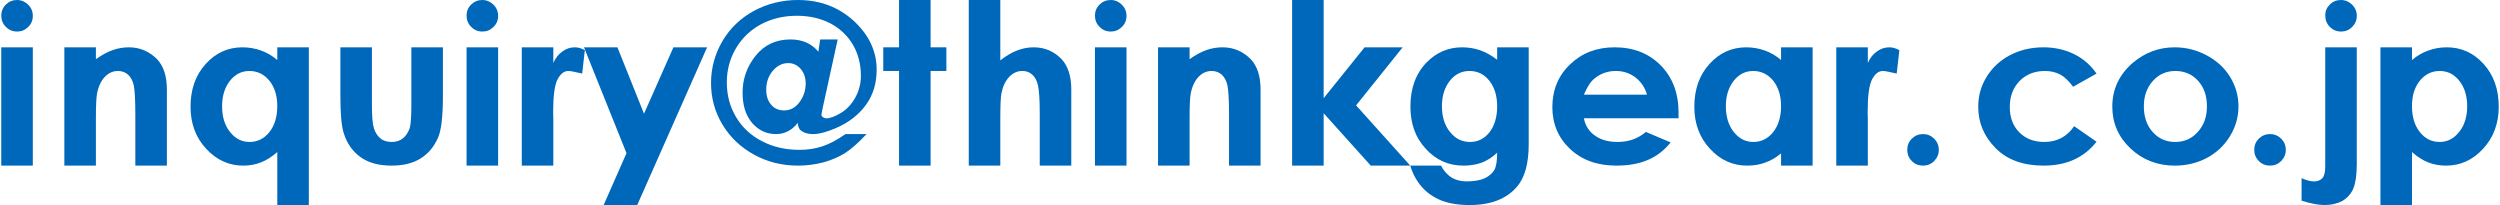
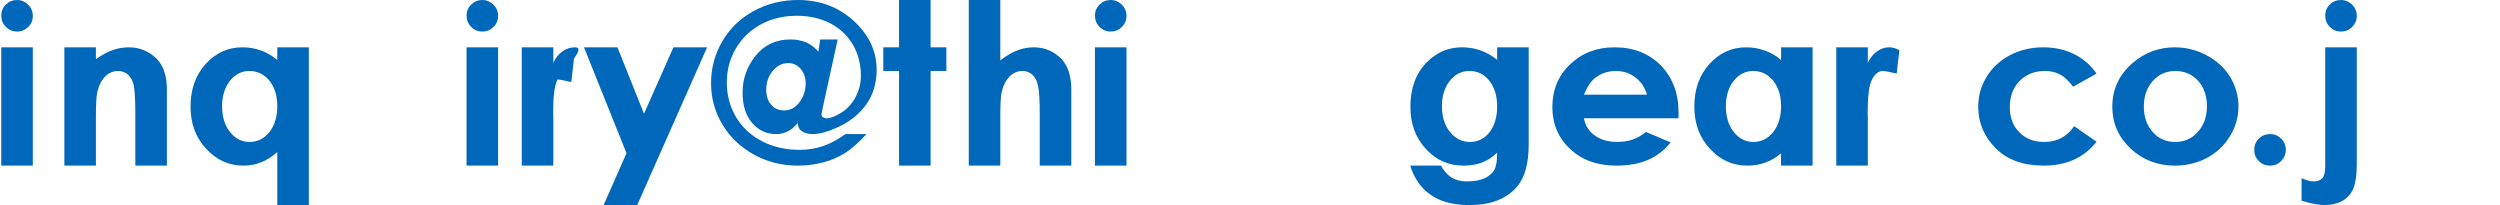
<svg xmlns="http://www.w3.org/2000/svg" width="317px" height="26px" viewBox="0 0 317 26">
  <path fill-rule="evenodd" clip-rule="evenodd" fill="#0068BA" d="M0.16,21h4V6h-4V21z M0.74,0.58C0.35,0.97,0.16,1.44,0.16,1.97c0,0.56,0.19,1.05,0.59,1.44C1.14,3.81,1.61,4,2.18,4c0.53,0,1-0.19,1.391-0.58c0.39-0.37,0.59-0.84,0.59-1.4c0-0.57-0.2-1.04-0.59-1.43C3.16,0.2,2.69,0,2.16,0C1.6,0,1.13,0.2,0.74,0.58z" />
  <path fill-rule="evenodd" clip-rule="evenodd" fill="#0068BA" d="M8.16,21h4v-6.05c0-1.56,0.05-2.59,0.14-3.06c0.17-0.91,0.5-1.61,0.97-2.12C13.74,9.27,14.3,9,14.96,9c0.5,0,0.93,0.16,1.28,0.47c0.34,0.31,0.58,0.75,0.72,1.34c0.12,0.6,0.2,1.8,0.2,3.581V21h4v-9.66c0-1.68-0.42-2.95-1.23-3.82C18.94,6.52,17.75,6,16.35,6c-0.69,0-1.35,0.11-2,0.33c-0.66,0.22-1.39,0.61-2.19,1.17V6h-4V21z" />
  <path fill-rule="evenodd" clip-rule="evenodd" fill="#0068BA" d="M34.16,10.23c0.66,0.83,1,1.91,1,3.22c0,1.36-0.34,2.46-1,3.3C33.49,17.59,32.64,18,31.64,18c-0.979,0-1.81-0.42-2.479-1.27c-0.67-0.84-1-1.931-1-3.26c0-1.3,0.33-2.36,0.979-3.2C29.8,9.42,30.63,9,31.63,9C32.64,9,33.49,9.42,34.16,10.23z M35.16,7.61c-0.62-0.53-1.31-0.94-2.05-1.2C32.36,6.14,31.58,6,30.74,6c-1.83,0-3.38,0.7-4.66,2.11c-1.28,1.41-1.92,3.22-1.92,5.42c0,2.13,0.66,3.91,1.979,5.33C27.46,20.3,29.04,21,30.85,21c0.79,0,1.54-0.13,2.23-0.41c0.69-0.26,1.39-0.699,2.08-1.311V26h4V6h-4V7.61z" />
-   <path fill-rule="evenodd" clip-rule="evenodd" fill="#0068BA" d="M43.16,12.09c0,2.35,0.14,3.96,0.44,4.83c0.4,1.28,1.11,2.28,2.11,3c1,0.721,2.31,1.08,3.93,1.08c1.5,0,2.74-0.3,3.71-0.92c0.97-0.609,1.7-1.49,2.2-2.641c0.41-0.939,0.61-2.67,0.61-5.239V6h-4v7.42c0,1.439-0.08,2.359-0.2,2.801c-0.21,0.59-0.5,1.029-0.88,1.329c-0.39,0.31-0.86,0.45-1.42,0.45c-0.56,0-1.05-0.141-1.42-0.45c-0.38-0.319-0.66-0.739-0.83-1.3c-0.17-0.55-0.25-1.529-0.25-2.95V6h-4V12.09z" />
  <path fill-rule="evenodd" clip-rule="evenodd" fill="#0068BA" d="M59.16,21h4V6h-4V21z M59.74,0.58c-0.39,0.39-0.58,0.86-0.58,1.39c0,0.56,0.19,1.05,0.59,1.44C60.14,3.81,60.61,4,61.18,4c0.53,0,1-0.19,1.391-0.58c0.39-0.37,0.59-0.84,0.59-1.4c0-0.57-0.2-1.04-0.59-1.43C62.16,0.2,61.69,0,61.16,0C60.6,0,60.13,0.2,59.74,0.58z" />
-   <path fill-rule="evenodd" clip-rule="evenodd" fill="#0068BA" d="M66.16,21h4v-6.02l-0.021-0.73c0-2.06,0.181-3.45,0.55-4.17C71.07,9.36,71.52,9,72.07,9c0.25,0,0.84,0.11,1.75,0.33l0.34-2.97C73.72,6.12,73.3,6,72.89,6c-0.569,0-1.1,0.17-1.569,0.52c-0.49,0.34-0.88,0.82-1.16,1.46V6h-4V21z" />
+   <path fill-rule="evenodd" clip-rule="evenodd" fill="#0068BA" d="M66.16,21h4v-6.02l-0.021-0.73c0-2.06,0.181-3.45,0.55-4.17c0.25,0,0.84,0.11,1.75,0.33l0.34-2.97C73.72,6.12,73.3,6,72.89,6c-0.569,0-1.1,0.17-1.569,0.52c-0.49,0.34-0.88,0.82-1.16,1.46V6h-4V21z" />
  <polygon fill-rule="evenodd" clip-rule="evenodd" fill="#0068BA" points="79.44,19.42 76.54,26 80.8,26 89.66,6 85.39,6 81.66,14.42 78.29,6 74.05,6 " />
  <path fill-rule="evenodd" clip-rule="evenodd" fill="#0068BA" d="M97.79,13.28c-0.43-0.47-0.63-1.11-0.63-1.91c0-0.93,0.27-1.73,0.83-2.39C98.54,8.33,99.19,8,99.94,8c0.63,0,1.16,0.25,1.58,0.73c0.42,0.49,0.64,1.11,0.64,1.86c0,0.88-0.271,1.68-0.78,2.36c-0.52,0.71-1.17,1.05-1.95,1.05C98.74,14,98.19,13.77,97.79,13.28z M104.29,18.55c-0.93,0.31-1.9,0.45-2.93,0.45c-1.75,0-3.32-0.359-4.73-1.09c-1.41-0.721-2.52-1.75-3.3-3.07c-0.78-1.31-1.17-2.76-1.17-4.39c0-1.56,0.38-3.01,1.16-4.33c0.78-1.31,1.84-2.32,3.18-3.04C97.85,2.36,99.36,2,101.05,2c1.59,0,3.021,0.33,4.271,0.98c1.229,0.66,2.18,1.57,2.84,2.71s1,2.45,1,3.93c0,1-0.25,1.93-0.72,2.77c-0.47,0.84-1.08,1.5-1.83,1.94c-0.75,0.449-1.36,0.67-1.79,0.67c-0.19,0-0.351-0.05-0.47-0.141c-0.13-0.09-0.19-0.189-0.19-0.299c0-0.08,0.06-0.42,0.19-1.031L106.22,5H104l-0.23,1.56c-0.42-0.51-0.92-0.9-1.52-1.17C101.66,5.14,100.99,5,100.24,5c-1.851,0-3.311,0.69-4.42,2.06c-1.11,1.38-1.66,2.94-1.66,4.69c0,1.59,0.39,2.87,1.2,3.83c0.82,0.949,1.83,1.42,3.05,1.42c1.08,0,2-0.471,2.75-1.42c0.02,0.48,0.17,0.83,0.45,1.01c0.38,0.28,0.86,0.41,1.47,0.41c0.81,0,1.81-0.27,3-0.8c1.56-0.681,2.81-1.65,3.72-2.9s1.36-2.74,1.36-4.46c0-2.34-0.97-4.4-2.89-6.18c-1.94-1.77-4.3-2.66-7.09-2.66c-2.04,0-3.88,0.47-5.57,1.37c-1.68,0.91-3.03,2.19-4,3.83c-0.97,1.66-1.45,3.42-1.45,5.33c0,1.91,0.479,3.66,1.45,5.27s2.3,2.87,4,3.81C97.32,20.55,99.18,21,101.18,21c1.12,0,2.2-0.141,3.25-0.42c1.03-0.28,1.95-0.689,2.75-1.189c0.78-0.5,1.68-1.301,2.7-2.391h-2.67C106.18,17.73,105.19,18.25,104.29,18.55z" />
  <polygon fill-rule="evenodd" clip-rule="evenodd" fill="#0068BA" points="114,6 112,6 112,9 114,9 114,21 118,21 118,9 120,9 120,6 118,6 118,0 114,0 " />
  <path fill-rule="evenodd" clip-rule="evenodd" fill="#0068BA" d="M122.84,21h4v-6.061c0-1.609,0.05-2.64,0.14-3.1c0.17-0.87,0.5-1.56,0.97-2.07c0.47-0.5,1.03-0.77,1.689-0.77c0.5,0,0.92,0.16,1.26,0.47c0.35,0.31,0.58,0.76,0.72,1.37c0.14,0.63,0.22,1.8,0.22,3.551V21h4v-9.66c0-1.68-0.42-2.97-1.23-3.84c-0.97-1-2.14-1.5-3.55-1.5c-0.72,0-1.44,0.14-2.14,0.42c-0.7,0.28-1.39,0.69-2.08,1.24V0h-4V21z" />
  <path fill-rule="evenodd" clip-rule="evenodd" fill="#0068BA" d="M138.84,21h4V6h-4V21z M139.42,0.58c-0.39,0.39-0.58,0.86-0.58,1.39c0,0.56,0.19,1.05,0.59,1.44c0.391,0.4,0.86,0.59,1.43,0.59c0.53,0,1-0.19,1.39-0.58c0.39-0.37,0.59-0.84,0.59-1.4c0-0.57-0.2-1.04-0.59-1.43C141.84,0.2,141.37,0,140.84,0C140.28,0,139.81,0.2,139.42,0.58z" />
-   <path fill-rule="evenodd" clip-rule="evenodd" fill="#0068BA" d="M146.84,21h4v-6.05c0-1.56,0.05-2.59,0.14-3.06c0.17-0.91,0.5-1.61,0.97-2.12c0.47-0.5,1.03-0.77,1.689-0.77c0.5,0,0.931,0.16,1.28,0.47c0.34,0.31,0.58,0.75,0.72,1.34c0.12,0.6,0.2,1.8,0.2,3.581V21h4v-9.66c0-1.68-0.42-2.95-1.23-3.82c-0.989-1-2.18-1.52-3.579-1.52c-0.69,0-1.351,0.11-2,0.33c-0.66,0.22-1.391,0.61-2.19,1.17V6h-4V21z" />
-   <polygon fill-rule="evenodd" clip-rule="evenodd" fill="#0068BA" points="163.84,21 167.84,21 167.84,14.359 173.811,21 178.82,21 171.95,13.36 177.859,6 173.03,6 167.84,12.45 167.84,0 163.84,0 " />
  <path fill-rule="evenodd" clip-rule="evenodd" fill="#0068BA" d="M188.859,10.25c0.65,0.83,0.98,1.91,0.98,3.23c0,1.36-0.33,2.459-0.97,3.29c-0.65,0.82-1.47,1.23-2.47,1.23c-1.03,0-1.87-0.42-2.541-1.27c-0.689-0.84-1.02-1.931-1.02-3.28c0-1.28,0.33-2.34,0.98-3.18c0.66-0.85,1.5-1.27,2.52-1.27C187.37,9,188.2,9.42,188.859,10.25z M189.84,7.58c-0.72-0.56-1.45-0.96-2.17-1.21S186.18,6,185.39,6c-1.75,0-3.239,0.64-4.489,1.91c-1.37,1.4-2.061,3.28-2.061,5.59c0,2.17,0.641,3.971,1.95,5.37c1.3,1.43,2.89,2.13,4.78,2.13c0.859,0,1.63-0.13,2.319-0.38c0.671-0.25,1.33-0.67,1.95-1.261c0,1.051-0.12,1.761-0.359,2.201c-0.25,0.42-0.66,0.77-1.221,1.049c-0.58,0.25-1.34,0.391-2.279,0.391c-0.75,0-1.41-0.17-1.94-0.5c-0.54-0.359-0.979-0.84-1.32-1.5h-3.899c0.319,1.061,0.819,1.971,1.49,2.73c0.659,0.74,1.479,1.299,2.449,1.689c0.971,0.38,2.16,0.58,3.6,0.58c2.671,0,4.671-0.779,6-2.33c0.98-1.15,1.48-2.92,1.48-5.359V6h-4V7.58z" />
  <path fill-rule="evenodd" clip-rule="evenodd" fill="#0068BA" d="M200.84,12c0.41-0.98,0.86-1.67,1.36-2.06c0.77-0.63,1.67-0.94,2.7-0.94c0.939,0,1.779,0.28,2.5,0.84c0.72,0.57,1.189,1.28,1.439,2.16H200.84z M212.84,14.279c0-2.479-0.77-4.479-2.27-6c-1.5-1.51-3.45-2.28-5.84-2.28c-2.261,0-4.141,0.72-5.641,2.16c-1.5,1.43-2.25,3.25-2.25,5.42c0,2.12,0.75,3.9,2.25,5.311c1.5,1.409,3.45,2.109,5.86,2.109c1.53,0,2.87-0.23,4-0.721c1.12-0.469,2.08-1.219,2.89-2.219l-3.14-1.33c-1,0.85-2.2,1.27-3.591,1.27c-1.18,0-2.129-0.27-2.879-0.811c-0.75-0.529-1.221-1.27-1.391-2.189h12V14.279z" />
  <path fill-rule="evenodd" clip-rule="evenodd" fill="#0068BA" d="M224.84,10.23c0.66,0.83,1,1.91,1,3.22c0,1.36-0.34,2.46-1,3.3c-0.67,0.84-1.52,1.25-2.52,1.25c-0.98,0-1.811-0.42-2.48-1.27c-0.67-0.84-1-1.931-1-3.26c0-1.3,0.33-2.36,0.98-3.2c0.66-0.85,1.49-1.27,2.49-1.27C223.32,9,224.17,9.42,224.84,10.23z M225.84,7.61c-0.62-0.53-1.31-0.94-2.05-1.2C223.04,6.14,222.26,6,221.42,6c-1.83,0-3.38,0.7-4.66,2.11c-1.279,1.41-1.92,3.22-1.92,5.42c0,2.13,0.66,3.91,1.98,5.33C218.14,20.3,219.72,21,221.53,21c0.79,0,1.54-0.109,2.229-0.359c0.69-0.23,1.391-0.621,2.08-1.19V21h4V6h-4V7.61z" />
  <path fill-rule="evenodd" clip-rule="evenodd" fill="#0068BA" d="M232.84,21h4v-6.02l-0.02-0.73c0-2.06,0.18-3.45,0.55-4.17C237.75,9.36,238.2,9,238.75,9c0.25,0,0.84,0.11,1.75,0.33l0.34-2.97C240.4,6.12,239.98,6,239.57,6C239,6,238.47,6.17,238,6.52c-0.49,0.34-0.88,0.82-1.16,1.46V6h-4V21z" />
-   <path fill-rule="evenodd" clip-rule="evenodd" fill="#0068BA" d="M242.42,17.58c-0.39,0.391-0.58,0.859-0.58,1.42s0.19,1.029,0.58,1.42c0.391,0.391,0.86,0.58,1.42,0.58c0.55,0,1.02-0.189,1.41-0.58c0.39-0.391,0.59-0.859,0.59-1.42s-0.2-1.029-0.59-1.42c-0.391-0.38-0.86-0.58-1.41-0.58C243.28,17,242.811,17.2,242.42,17.58z" />
  <path fill-rule="evenodd" clip-rule="evenodd" fill="#0068BA" d="M263.01,6.87c-1.15-0.57-2.47-0.87-3.9-0.87c-1.569,0-2.989,0.34-4.25,1c-1.27,0.67-2.25,1.59-2.959,2.75c-0.721,1.16-1.061,2.42-1.061,3.8c0,2,0.73,3.75,2.2,5.229c1.47,1.49,3.5,2.221,6.1,2.221c2.87,0,5.11-1,6.7-3.029L263,16c-0.91,1.34-2.18,2-3.78,2c-1.319,0-2.38-0.41-3.18-1.23c-0.81-0.819-1.2-1.879-1.2-3.189c0-1.35,0.41-2.44,1.23-3.3C256.89,9.44,257.97,9,259.311,9c0.72,0,1.359,0.16,1.909,0.44c0.54,0.29,1.091,0.81,1.65,1.56l2.97-1.67C265.109,8.27,264.17,7.45,263.01,6.87z" />
  <path fill-rule="evenodd" clip-rule="evenodd" fill="#0068BA" d="M278.72,10.25c0.75,0.83,1.12,1.91,1.12,3.23c0,1.331-0.39,2.411-1.16,3.25c-0.76,0.85-1.71,1.27-2.859,1.27c-1.15,0-2.101-0.41-2.851-1.25c-0.75-0.83-1.13-1.92-1.13-3.27c0-1.31,0.38-2.37,1.141-3.21C273.73,9.42,274.68,9,275.84,9S277.97,9.42,278.72,10.25z M270.47,7.94c-1.75,1.5-2.63,3.36-2.63,5.58c0,2.089,0.77,3.85,2.311,5.31c1.55,1.449,3.42,2.17,5.609,2.17c1.49,0,2.85-0.33,4.08-0.98c1.23-0.66,2.2-1.58,2.92-2.75c0.721-1.18,1.08-2.439,1.08-3.79c0-1.32-0.359-2.57-1.06-3.73c-0.72-1.16-1.71-2.06-2.97-2.73C278.53,6.34,277.18,6,275.75,6C273.75,6,272,6.66,270.47,7.94z" />
  <path fill-rule="evenodd" clip-rule="evenodd" fill="#0068BA" d="M286.42,17.58c-0.39,0.391-0.58,0.859-0.58,1.42s0.19,1.029,0.58,1.42c0.391,0.391,0.86,0.58,1.42,0.58c0.55,0,1.02-0.189,1.41-0.58c0.39-0.391,0.59-0.859,0.59-1.42s-0.2-1.029-0.59-1.42c-0.391-0.38-0.86-0.58-1.41-0.58C287.28,17,286.811,17.2,286.42,17.58z" />
  <path fill-rule="evenodd" clip-rule="evenodd" fill="#0068BA" d="M294.84,21.09c0,0.721-0.12,1.221-0.359,1.5c-0.25,0.27-0.61,0.41-1.08,0.41c-0.45,0-0.971-0.141-1.561-0.41v2.86c1.16,0.36,2.141,0.55,2.92,0.55c0.88,0,1.641-0.189,2.271-0.529c0.62-0.381,1.079-0.891,1.37-1.561c0.279-0.689,0.439-1.71,0.439-3.07V6h-4V21.09z M295.42,0.58c-0.39,0.39-0.58,0.84-0.58,1.37c0,0.58,0.19,1.07,0.59,1.46c0.391,0.4,0.86,0.59,1.43,0.59c0.53,0,1-0.19,1.391-0.58c0.39-0.39,0.59-0.86,0.59-1.42c0-0.55-0.2-1.02-0.59-1.41C297.84,0.2,297.37,0,296.82,0C296.26,0,295.79,0.2,295.42,0.58z" />
-   <path fill-rule="evenodd" clip-rule="evenodd" fill="#0068BA" d="M311.859,10.27c0.65,0.84,0.98,1.9,0.98,3.2c0,1.33-0.34,2.42-1.02,3.26c-0.67,0.85-1.5,1.27-2.461,1.27c-1.02,0-1.859-0.41-2.52-1.25c-0.67-0.84-1-1.939-1-3.3c0-1.31,0.33-2.39,1-3.22c0.66-0.81,1.5-1.23,2.52-1.23C310.359,9,311.2,9.42,311.859,10.27z M301.84,6v20h4v-6.721c0.689,0.611,1.381,1.051,2.061,1.311c0.689,0.28,1.459,0.41,2.27,0.41c1.801,0,3.359-0.7,4.689-2.141c1.311-1.42,1.98-3.199,1.98-5.33c0-2.2-0.64-4.01-1.92-5.42C313.641,6.7,312.09,6,310.26,6c-0.84,0-1.619,0.14-2.359,0.41c-0.75,0.26-1.431,0.67-2.061,1.2V6H301.84z" />
</svg>